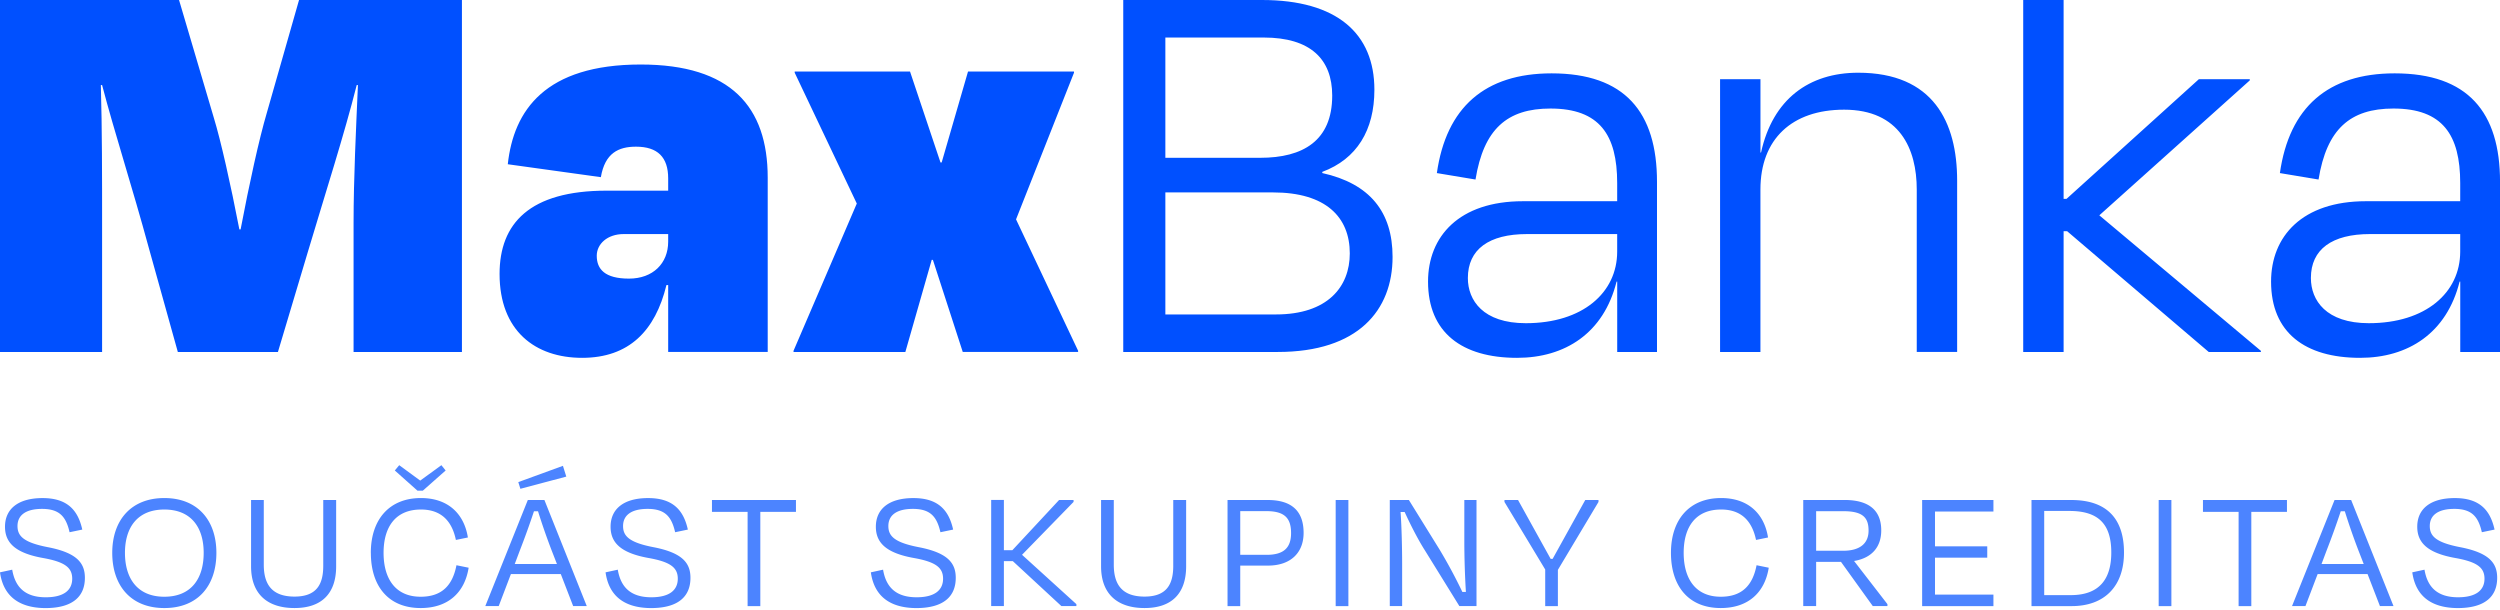
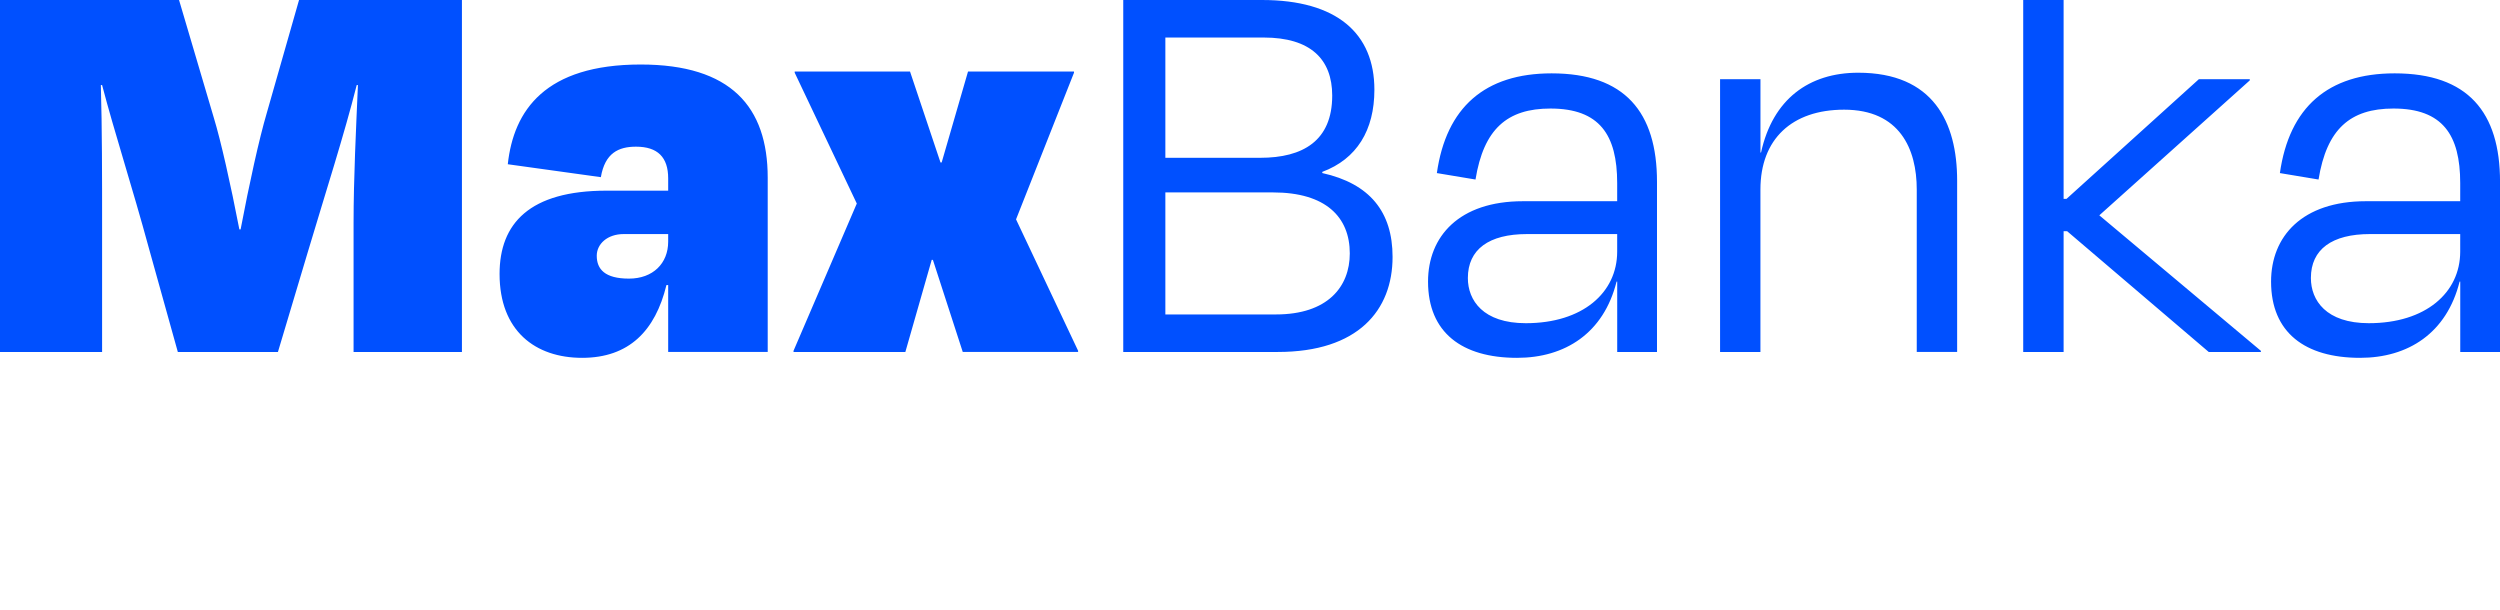
<svg xmlns="http://www.w3.org/2000/svg" width="250" height="61" fill="none">
  <g clip-path="url(#clip0_306_774)">
-     <path d="M.004 57.233l1.217-.264c.3 1.785 1.325 2.759 3.354 2.759 1.854 0 2.646-.745 2.646-1.858 0-1.112-.739-1.678-2.91-2.068C1.436 55.29.5 54.21.5 52.671c0-1.732 1.254-2.863 3.757-2.863 2.504 0 3.547 1.238 3.972 3.15l-1.272.264c-.353-1.539-.99-2.333-2.753-2.333-1.658 0-2.454.655-2.454 1.714 0 .973.564 1.628 2.982 2.104 2.982.565 3.757 1.61 3.757 3.078 0 1.803-1.146 3.023-3.953 3.023C1.639 60.79.3 59.377 0 57.237l.004-.004zm11.221-1.946c0-3.271 1.89-5.482 5.207-5.482 3.318 0 5.207 2.211 5.207 5.482 0 3.27-1.835 5.518-5.207 5.518-3.371 0-5.207-2.266-5.207-5.518zm9.143 0c0-2.566-1.272-4.334-3.936-4.334-2.664 0-3.936 1.768-3.936 4.334s1.254 4.387 3.936 4.387 3.936-1.804 3.936-4.387zm11.957 1.292V50h1.29v6.631c0 2.723-1.447 4.173-4.169 4.173-2.721 0-4.339-1.414-4.339-4.173v-6.63h1.272v6.473c0 1.857.725 3.185 3.071 3.185 2.225 0 2.875-1.238 2.875-3.078v-.003zm4.757-1.292c0-3.343 1.854-5.482 5.01-5.482 2.665 0 4.308 1.52 4.697 3.943l-1.2.247c-.403-1.947-1.518-3.042-3.493-3.042-2.539 0-3.739 1.732-3.739 4.334 0 2.601 1.2 4.387 3.707 4.387 2.118 0 3.193-1.13 3.582-3.15l1.218.248c-.389 2.458-2.028 4.033-4.8 4.033-3.214 0-4.978-2.176-4.978-5.518h-.004zm4.66-6.223l-2.26-2.015.44-.53 2.1 1.54 2.117-1.54.425.53-2.278 2.015h-.547.004zm14.34 8.345H51.09l-1.218 3.199H48.53l4.253-10.61h1.657l4.236 10.61h-1.36l-1.236-3.2h.003zm-4.607-1.01h4.218l-.51-1.31a64.82 64.82 0 01-1.38-3.96h-.407a82.352 82.352 0 01-1.428 3.96l-.493 1.31zm.354-8.187l4.464-1.628.336 1.077-4.59 1.22-.21-.672v.003zm8.731 9.021l1.219-.264c.3 1.785 1.325 2.759 3.353 2.759 1.854 0 2.647-.745 2.647-1.858 0-1.112-.74-1.678-2.911-2.068-2.875-.512-3.81-1.592-3.81-3.131 0-1.732 1.253-2.863 3.756-2.863 2.504 0 3.547 1.238 3.972 3.15l-1.272.264c-.353-1.539-.989-2.333-2.753-2.333-1.657 0-2.454.655-2.454 1.714 0 .973.564 1.628 2.982 2.104 2.982.565 3.757 1.61 3.757 3.078 0 1.803-1.146 3.023-3.953 3.023-2.897-.018-4.236-1.431-4.536-3.571l.004-.004zm10.636-7.232h8.4v1.185h-3.564v9.425h-1.271v-9.425h-3.565V50zm15.894 7.232l1.217-.264c.3 1.785 1.322 2.759 3.354 2.759 1.853 0 2.646-.745 2.646-1.858 0-1.112-.74-1.678-2.91-2.068-2.876-.512-3.811-1.592-3.811-3.131 0-1.732 1.253-2.863 3.757-2.863 2.503 0 3.546 1.238 3.971 3.15l-1.271.264c-.354-1.539-.99-2.333-2.754-2.333-1.66 0-2.453.655-2.453 1.714 0 .973.564 1.628 2.982 2.104 2.982.565 3.757 1.61 3.757 3.078 0 1.803-1.147 3.023-3.954 3.023-2.892-.018-4.235-1.431-4.535-3.571l.003-.004zm14.199-1.116h-.9v4.49h-1.271v-10.61h1.271v5.025h.847l4.675-5.024h1.446v.193l-5.153 5.289 5.435 4.935v.193h-1.5l-4.853-4.491h.003zm16.036.462V50h1.289v6.631c0 2.723-1.446 4.173-4.164 4.173s-4.343-1.414-4.343-4.173v-6.63h1.272v6.473c0 1.857.725 3.185 3.071 3.185 2.225 0 2.875-1.238 2.875-3.078v-.003zm6.7-.019v4.051h-1.271v-10.61h4.007c2.382 0 3.6 1.078 3.6 3.289 0 1.947-1.254 3.27-3.565 3.27h-2.771zm0-5.446v4.37h2.629c1.71 0 2.453-.691 2.453-2.176 0-1.485-.636-2.194-2.471-2.194h-2.611zm9.543 9.497v-10.61h1.271v10.61h-1.271zm8.853-5.679c-.725-1.166-1.428-2.58-1.957-3.732h-.407c.107 1.485.157 3.59.157 5.182v4.226h-1.235v-10.61h1.907l3.089 4.988a50.78 50.78 0 012.261 4.208h.353a87.629 87.629 0 01-.157-4.97v-4.226h1.218v10.61h-1.714l-3.511-5.675h-.004zm12.1 5.679v-3.66l-4.075-6.756V50h1.358l3.264 5.89h.193l3.264-5.89h1.325v.194l-4.061 6.791v3.626h-1.271.003zm12.575-5.324c0-3.343 1.854-5.482 5.015-5.482 2.664 0 4.307 1.52 4.693 3.943l-1.2.247c-.408-1.947-1.518-3.042-3.493-3.042-2.543 0-3.743 1.732-3.743 4.334 0 2.601 1.2 4.387 3.707 4.387 2.118 0 3.193-1.13 3.582-3.15l1.218.248c-.389 2.458-2.029 4.033-4.8 4.033-3.214 0-4.979-2.176-4.979-5.518zm17.008.901h-2.49v4.42h-1.289v-10.61h4.111c2.593 0 3.689 1.149 3.689 3.041 0 1.66-.936 2.76-2.718 3.06l3.336 4.316v.193h-1.464l-3.179-4.42h.004zm-2.49-5.074v3.962h2.7c1.607 0 2.543-.673 2.543-2.015s-.618-1.943-2.543-1.943h-2.7v-.004zm10.6-1.113h7.129v1.15H193.5v3.484h5.225v1.131H193.5v3.697h5.843v1.148h-7.129v-10.61zm10.936 0h3.971c3.55 0 5.279 1.858 5.279 5.254 0 3.395-1.975 5.356-5.225 5.356h-4.025v-10.61zm1.271 1.095v8.417h2.647c2.911 0 4.061-1.646 4.061-4.262 0-2.83-1.272-4.155-4.183-4.155h-2.525zm11.447 9.515v-10.61h1.271v10.61h-1.271zm4.428-10.61h8.4v1.185h-3.564v9.425h-1.271v-9.425h-3.565V50zm16.461 7.408h-4.993l-1.218 3.199h-1.342l4.253-10.61h1.657l4.236 10.61h-1.357l-1.236-3.2zm-4.603-1.01h4.217l-.51-1.31a65.042 65.042 0 01-1.379-3.96h-.407a81.736 81.736 0 01-1.429 3.96l-.492 1.31zm9.078.834l1.218-.264c.3 1.785 1.325 2.759 3.354 2.759 1.853 0 2.646-.745 2.646-1.858 0-1.112-.739-1.678-2.911-2.068-2.878-.512-3.814-1.592-3.814-3.131 0-1.732 1.254-2.863 3.761-2.863s3.546 1.238 3.971 3.15l-1.271.264c-.354-1.539-.99-2.333-2.754-2.333-1.657 0-2.453.655-2.453 1.714 0 .973.564 1.628 2.982 2.104 2.982.565 3.757 1.61 3.757 3.078 0 1.803-1.147 3.023-3.954 3.023-2.893-.018-4.235-1.431-4.535-3.571l.003-.004z" fill="#4C84FF" />
    <path d="M10.21 35.197H0V0h17.904l3.482 11.79c.682 2.23 1.678 6.628 2.55 11.148h.125c.868-4.577 1.864-9.093 2.61-11.616L29.904 0h16.289v35.197H35.357V22.29c0-4.459.25-9.447.436-13.784h-.122c-1.242 4.927-3.092 10.674-4.896 16.718l-2.982 9.973h-10.01L14.92 24.931c-1.739-6.395-3.467-11.673-4.71-16.425h-.125c.125 4.34.125 9.325.125 13.784v12.907zm56.608-6.687h-.175c-1.114 4.573-3.747 7.274-8.432 7.274-4.686 0-8.254-2.698-8.254-8.387 0-5.046 2.986-8.331 10.714-8.331h6.147v-1.231c0-2.111-1.054-3.167-3.218-3.167-1.757 0-3.104.644-3.514 3.049l-9.307-1.292c.585-5.396 3.746-9.973 13.289-9.973 9.018 0 12.703 4.223 12.703 11.322v17.423h-9.953V28.51zm0-4.341v-.762h-4.45c-1.64 0-2.693.998-2.693 2.168 0 1.35.821 2.287 3.221 2.287 2.4 0 3.922-1.525 3.922-3.697v.004zm26.472 1.817h-.119l-2.635 9.211H79.353v-.118l6.326-14.725L79.47 7.271v-.118h11.532l3.047 9.093h.118l2.635-9.093H107.4v.118l-5.796 14.665 6.207 13.14v.118H96.275l-2.986-9.211v.003zM112.321 0h13.875c7.493 0 11.243 3.342 11.243 8.975 0 4.047-1.757 6.924-5.21 8.212v.118c4.742 1.056 7.028 3.872 7.028 8.388 0 5.34-3.453 9.504-11.475 9.504h-15.457V0h-.004zm4.215 3.754V15.78h9.485c4.275 0 7.2-1.704 7.2-6.22 0-3.635-2.164-5.807-6.85-5.807h-9.835zm0 15.487v12.203H127.6c5.154 0 7.379-2.756 7.379-6.102 0-3.635-2.4-6.1-7.668-6.1h-10.775zm45.182 8.918h-.061c-1.289 5.163-5.153 7.625-9.953 7.625-5.504 0-8.9-2.523-8.9-7.625 0-4.516 3.103-8.037 9.485-8.037h9.429v-1.818c0-4.81-1.757-7.45-6.675-7.45-4.332 0-6.675 2.053-7.493 7.099l-3.864-.644c.935-6.57 4.8-9.973 11.475-9.973 7.318 0 10.539 3.872 10.539 10.853v17.012h-3.979v-7.039l-.003-.003zm0-2.992v-1.76H152.7c-3.804 0-5.914 1.524-5.914 4.397 0 2.23 1.521 4.516 5.796 4.516 5.679 0 9.136-3.049 9.136-7.157v.004zm14.328 10.03h-4.039V7.92h4.039v7.332h.058c1.171-5.339 4.8-7.98 9.717-7.98 7.493 0 9.893 4.928 9.893 10.793v17.13h-4.039V18.948c0-4.047-1.7-7.98-7.261-7.98-5.21 0-8.371 2.934-8.371 7.98v16.25h.003zm30.315-15.312h.293L219.886 7.92h5.093v.118l-15.047 13.494 16.157 13.552v.118h-5.21l-14.168-12.084h-.35V35.2h-4.04V0h4.04v19.885zm39.66 8.274h-.06c-1.29 5.163-5.154 7.625-9.954 7.625-5.503 0-8.9-2.523-8.9-7.625 0-4.516 3.104-8.037 9.486-8.037h9.428v-1.818c0-4.81-1.757-7.45-6.675-7.45-4.332 0-6.675 2.053-7.492 7.099l-3.865-.644c.936-6.57 4.8-9.973 11.475-9.973 7.318 0 10.54 3.872 10.54 10.853v17.012h-3.979v-7.039l-.004-.003zm0-2.992v-1.76h-9.017c-3.804 0-5.915 1.524-5.915 4.397 0 2.23 1.522 4.516 5.797 4.516 5.678 0 9.135-3.049 9.135-7.157v.004z" fill="#0050FF" />
  </g>
  <defs>
    <clipPath id="clip0_306_774">
      <path fill="#fff" d="M0 0h250v60.833H0z" />
    </clipPath>
  </defs>
</svg>